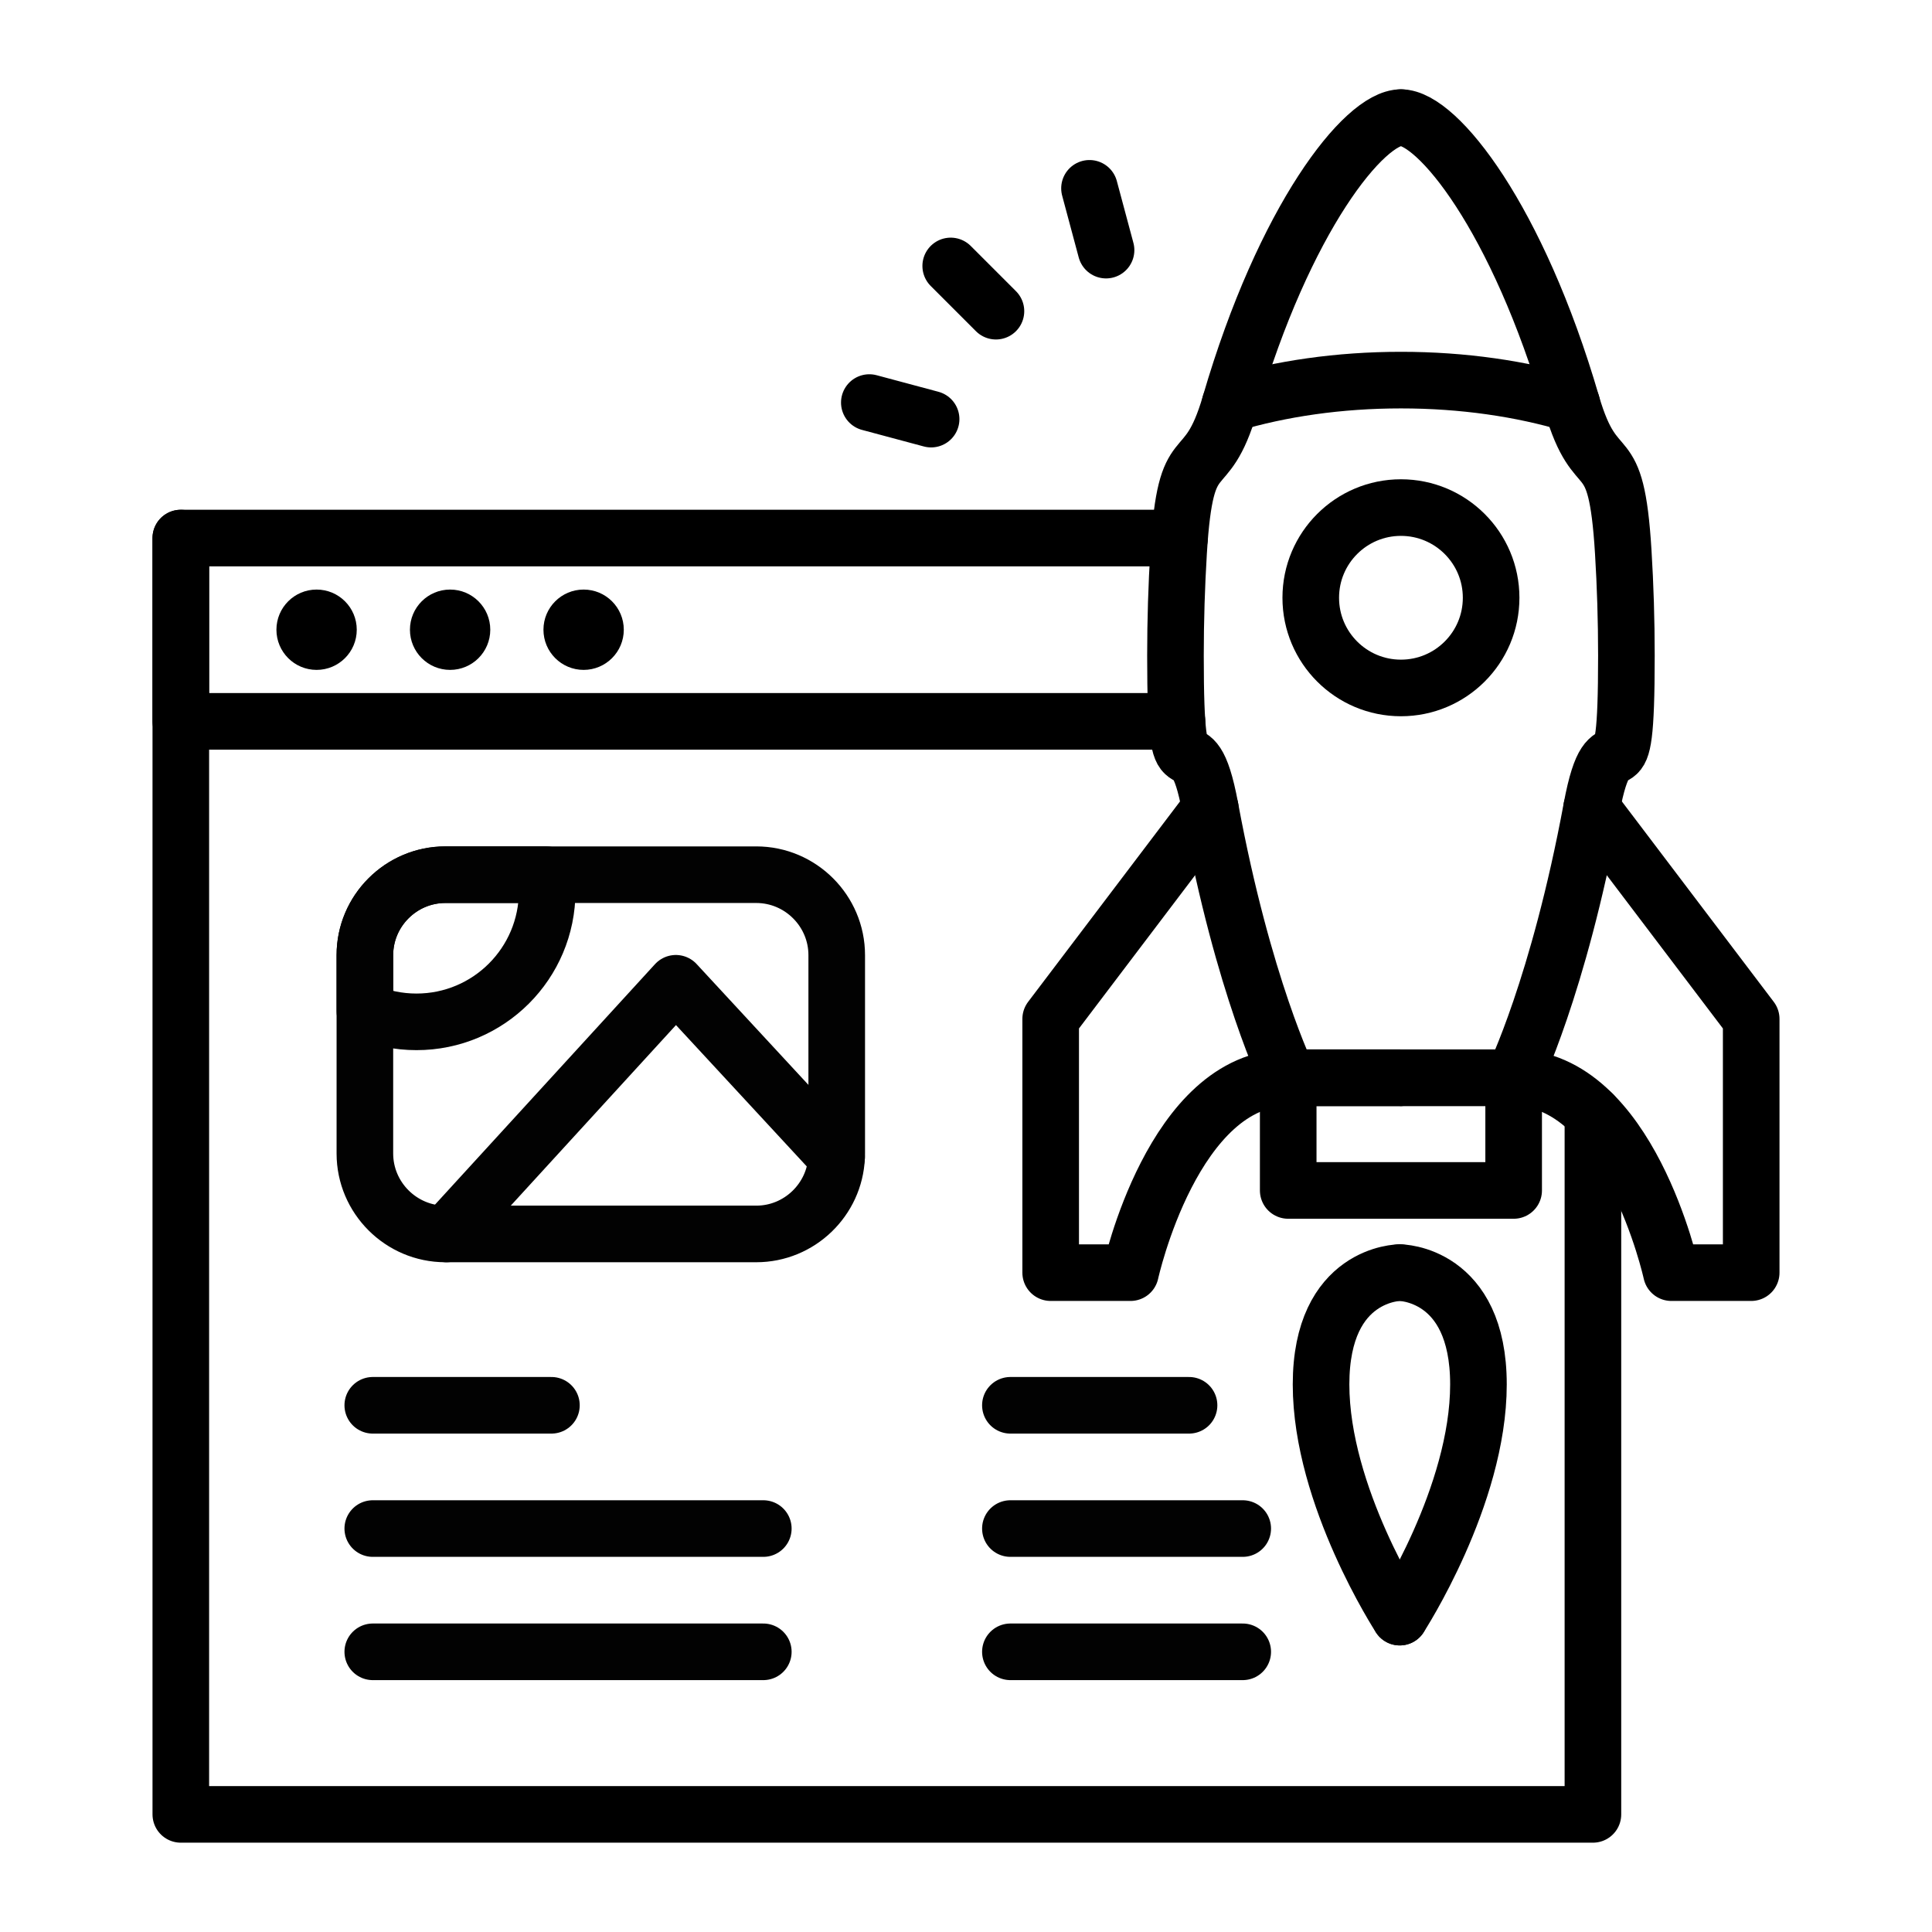
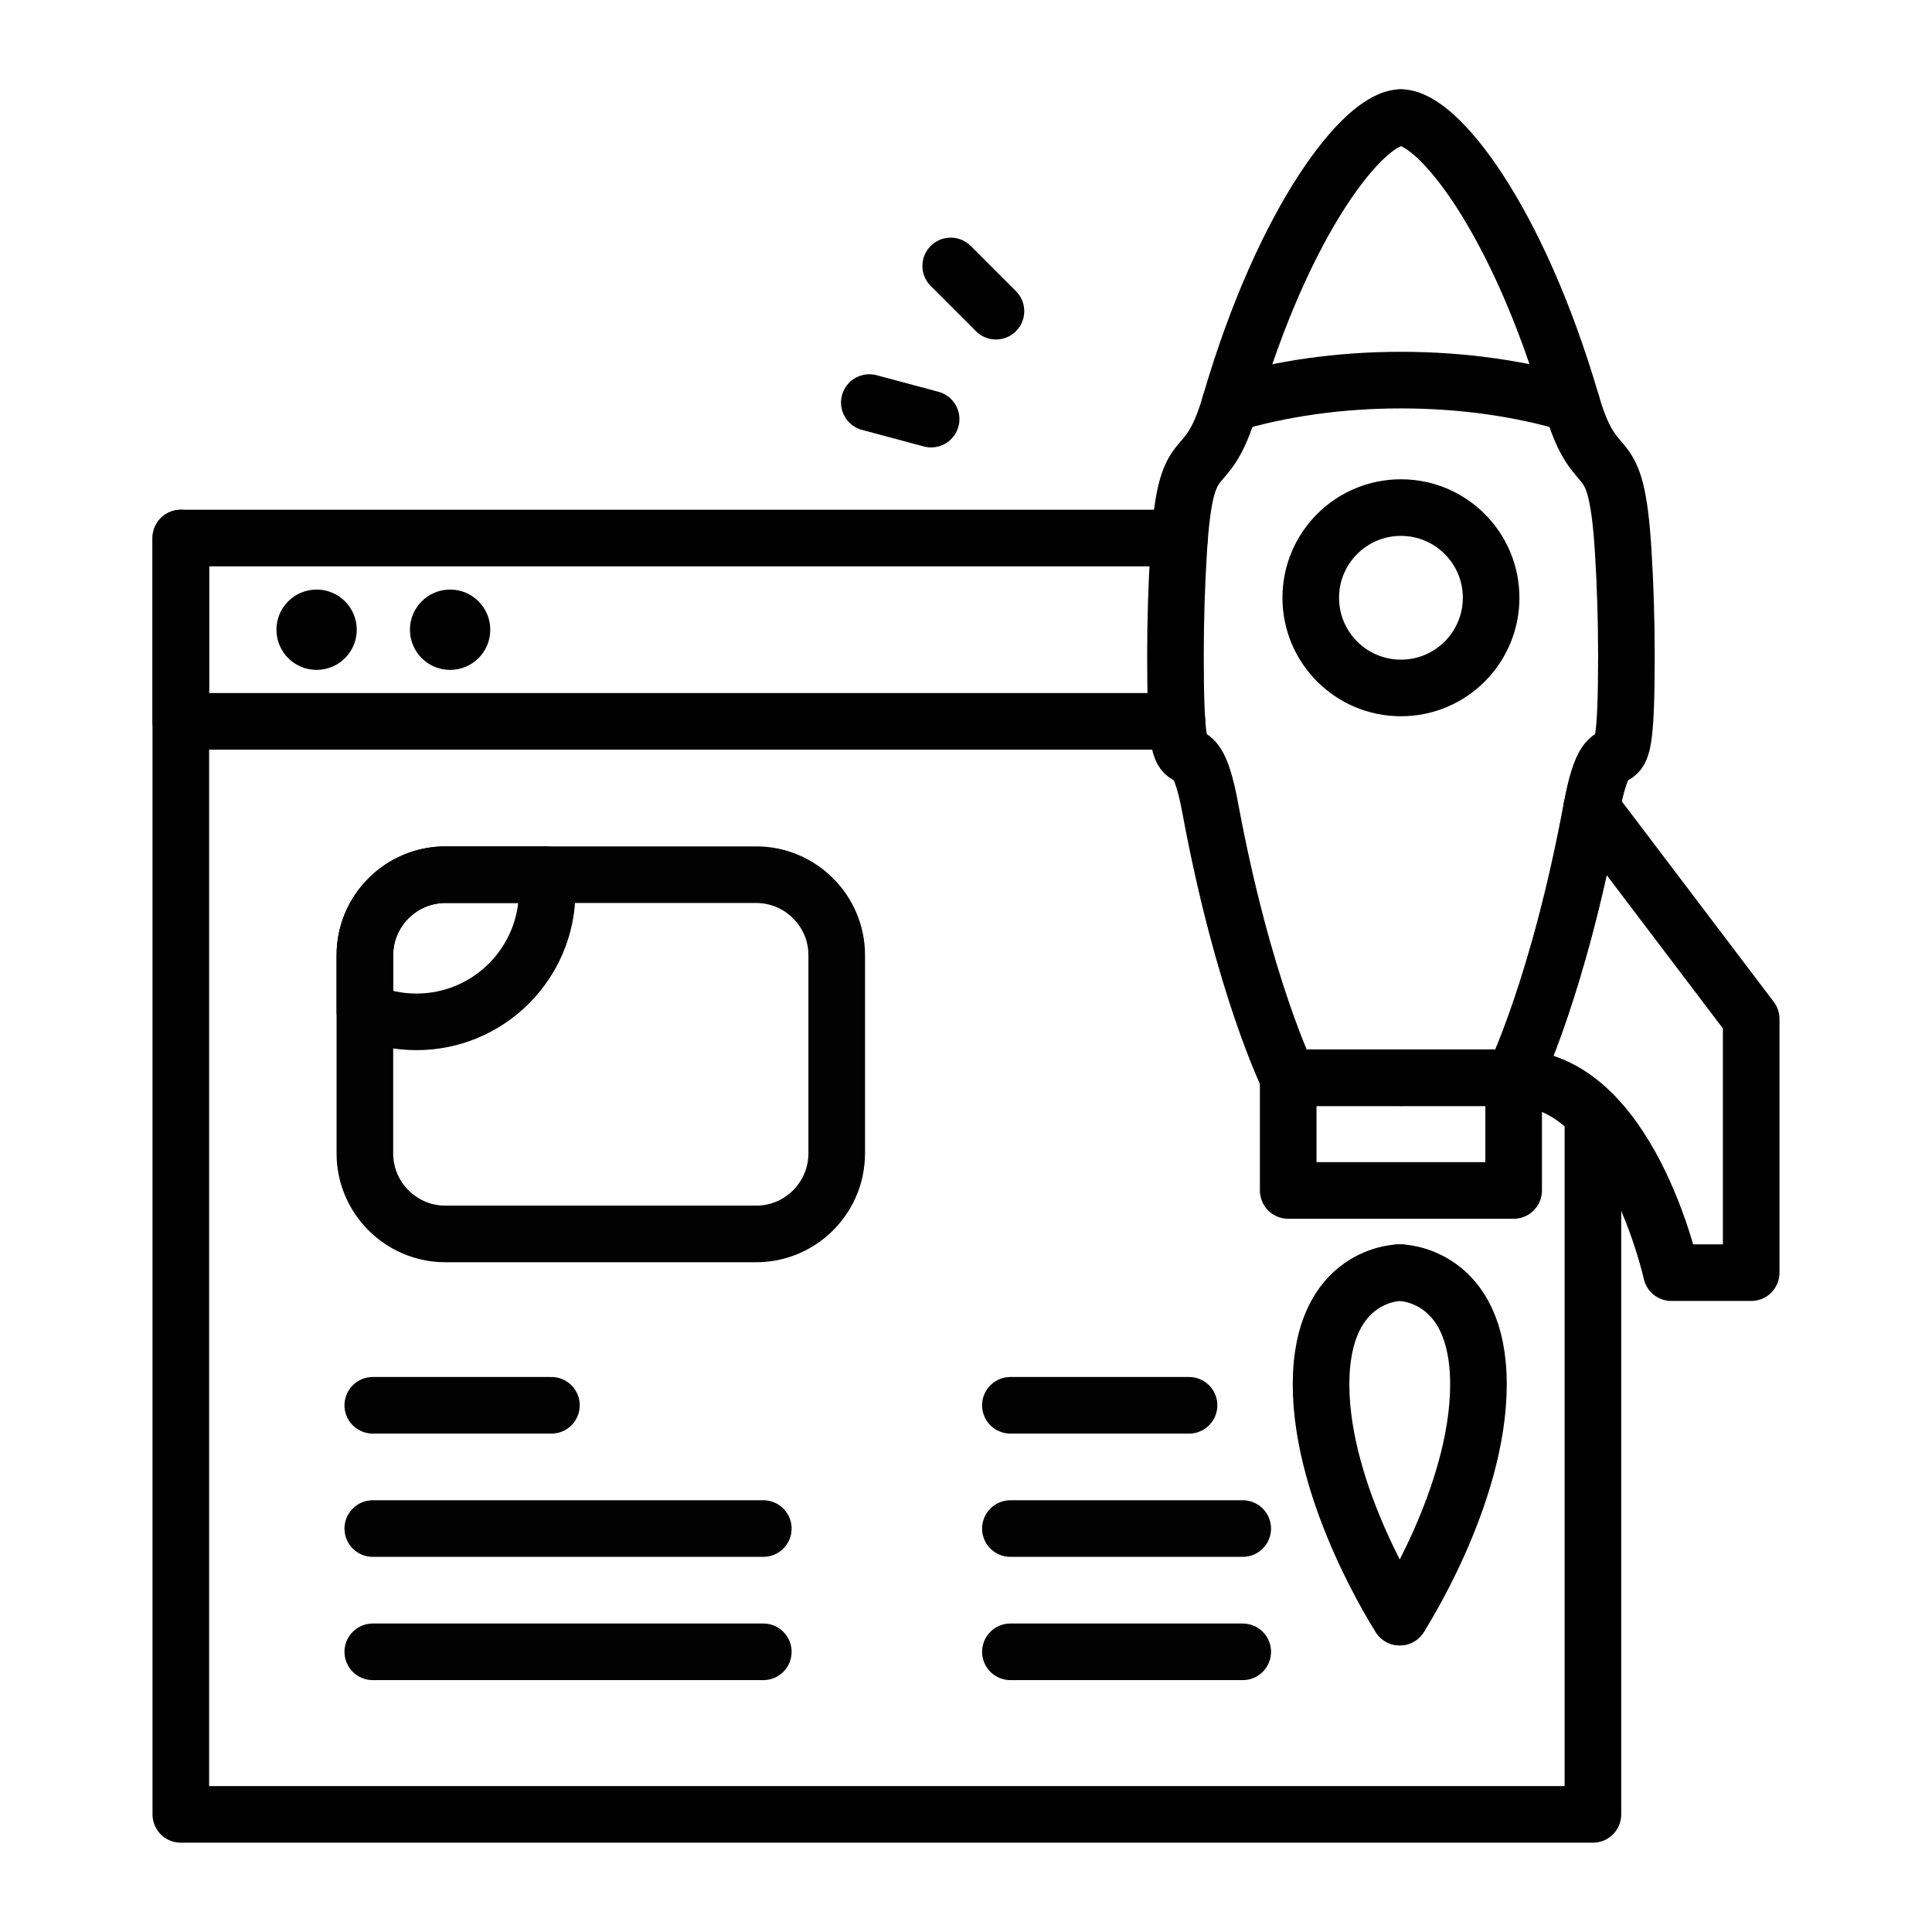
<svg xmlns="http://www.w3.org/2000/svg" data-id="Calque_1" enable-background="new 0 0 512 512" height="300" viewBox="0 0 512 512" width="300" version="1.1">
  <g width="100%" height="100%" transform="matrix(1,0,0,1,0,0)">
    <g>
      <g>
        <g>
          <g>
            <g>
              <g>
                <path d="m422.141 295.221v185.608h-374.224v-289.656-48.579" style="stroke-linecap: round; stroke-linejoin: round; stroke-miterlimit: 10;" fill="none" fill-opacity="1" stroke="#000000" stroke-opacity="1" data-original-stroke-color="#000000ff" stroke-width="15" data-original-stroke-width="15" />
                <path d="m311.913 191.17h-263.998v-48.578h264.685" style="stroke-linecap: round; stroke-linejoin: round; stroke-miterlimit: 10;" fill="none" fill-opacity="1" stroke="#000000" stroke-opacity="1" data-original-stroke-color="#000000ff" stroke-width="15" data-original-stroke-width="15" />
                <circle cx="83.9" cy="166.885" r="10.645" fill="#000000" fill-opacity="1" data-original-color="#000000ff" stroke="none" stroke-opacity="1" style="" />
                <circle cx="119.283" cy="166.885" r="10.645" fill="#000000" fill-opacity="1" data-original-color="#000000ff" stroke="none" stroke-opacity="1" style="" />
-                 <circle cx="154.666" cy="166.885" r="10.645" fill="#000000" fill-opacity="1" data-original-color="#000000ff" stroke="none" stroke-opacity="1" style="" />
              </g>
            </g>
            <g>
              <g style="fill:none;stroke:#020202;stroke-linecap:round;stroke-linejoin:round;stroke-miterlimit:10;stroke-width:15">
                <path d="m221.741 253.119v52.573c0 .31-.011.617-.032.927-.48 11.296-9.868 20.388-21.283 20.388h-82.413c-11.723 0-21.315-9.591-21.315-21.315v-52.573c0-11.723 9.591-21.315 21.315-21.315h82.413c11.723.001 21.315 9.591 21.315 21.315z" fill="none" fill-opacity="1" stroke="#020202" stroke-opacity="1" data-original-stroke-color="#020202ff" stroke-width="15" data-original-stroke-width="15" style="" />
-                 <path d="m118.332 327.007 60.778-66.428 42.599 46.039" fill="none" fill-opacity="1" stroke="#020202" stroke-opacity="1" data-original-stroke-color="#020202ff" stroke-width="15" data-original-stroke-width="15" style="" />
                <path d="m145.007 236.164c0 19.13-15.507 34.636-34.636 34.636-4.86 0-9.486-1.002-13.674-2.803v-14.878c0-11.723 9.591-21.315 21.315-21.315h26.729c.17 1.429.266 2.889.266 4.36z" fill="none" fill-opacity="1" stroke="#020202" stroke-opacity="1" data-original-stroke-color="#020202ff" stroke-width="15" data-original-stroke-width="15" style="" />
              </g>
            </g>
            <g style="fill:none;stroke:#020202;stroke-linecap:round;stroke-linejoin:round;stroke-miterlimit:10;stroke-width:15">
              <g>
                <path d="m98.789 372.417h47.344" fill="none" fill-opacity="1" stroke="#020202" stroke-opacity="1" data-original-stroke-color="#020202ff" stroke-width="15" data-original-stroke-width="15" style="" />
                <path d="m98.789 405.083h103.497" fill="none" fill-opacity="1" stroke="#020202" stroke-opacity="1" data-original-stroke-color="#020202ff" stroke-width="15" data-original-stroke-width="15" style="" />
                <path d="m98.789 437.748h103.497" fill="none" fill-opacity="1" stroke="#020202" stroke-opacity="1" data-original-stroke-color="#020202ff" stroke-width="15" data-original-stroke-width="15" style="" />
              </g>
              <g>
                <path d="m267.765 372.417h47.345" fill="none" fill-opacity="1" stroke="#020202" stroke-opacity="1" data-original-stroke-color="#020202ff" stroke-width="15" data-original-stroke-width="15" style="" />
                <path d="m267.765 405.083h61.571" fill="none" fill-opacity="1" stroke="#020202" stroke-opacity="1" data-original-stroke-color="#020202ff" stroke-width="15" data-original-stroke-width="15" style="" />
                <path d="m267.765 437.748h61.571" fill="none" fill-opacity="1" stroke="#020202" stroke-opacity="1" data-original-stroke-color="#020202ff" stroke-width="15" data-original-stroke-width="15" style="" />
              </g>
            </g>
          </g>
        </g>
        <g>
          <g style="fill:none;stroke:#000;stroke-linecap:round;stroke-linejoin:round;stroke-miterlimit:10;stroke-width:15">
            <g>
              <g>
                <g>
                  <path d="m370.955 285.613h-29.562s-11.868-24.083-20.651-71.39v-.013c-5.147-27.732-9.231 3.107-9.231-40.436 0-9.487.294-18.642.832-27.463 1.92-31.636 7.068-16.747 13.648-39.294 14.353-49.215 35.58-75.846 45.272-75.846" fill="none" fill-opacity="1" stroke="#000000" stroke-opacity="1" data-original-stroke-color="#000000ff" stroke-width="15" data-original-stroke-width="15" style="" />
                  <path d="m371.57 285.613h29.562s11.868-24.083 20.651-71.39v-.013c5.147-27.732 9.231 3.107 9.231-40.436 0-9.487-.294-18.642-.832-27.463-1.92-31.636-7.068-16.747-13.648-39.294-14.353-49.215-35.58-75.846-45.272-75.846" fill="none" fill-opacity="1" stroke="#000000" stroke-opacity="1" data-original-stroke-color="#000000ff" stroke-width="15" data-original-stroke-width="15" style="" />
                </g>
-                 <path d="m320.743 214.21-42.303 55.821v67.235l21.152.001s11.283-51.658 41.797-51.658h29.874" fill="none" fill-opacity="1" stroke="#000000" stroke-opacity="1" data-original-stroke-color="#000000ff" stroke-width="15" data-original-stroke-width="15" style="" />
                <path d="m421.782 214.21 42.303 55.821v67.235h-21.151s-11.283-51.658-41.797-51.658" fill="none" fill-opacity="1" stroke="#000000" stroke-opacity="1" data-original-stroke-color="#000000ff" stroke-width="15" data-original-stroke-width="15" style="" />
                <path d="m341.389 285.609h59.746v29.874h-59.746z" fill="none" fill-opacity="1" stroke="#000000" stroke-opacity="1" data-original-stroke-color="#000000ff" stroke-width="15" data-original-stroke-width="15" style="" />
              </g>
              <path d="m370.949 337.257s-20.856 0-20.856 29.635c0 29.636 20.856 61.661 20.856 61.661" fill="none" fill-opacity="1" stroke="#000000" stroke-opacity="1" data-original-stroke-color="#000000ff" stroke-width="15" data-original-stroke-width="15" style="" />
              <path d="m370.949 337.257s20.856 0 20.856 29.635-20.856 61.661-20.856 61.661" fill="none" fill-opacity="1" stroke="#000000" stroke-opacity="1" data-original-stroke-color="#000000ff" stroke-width="15" data-original-stroke-width="15" style="" />
            </g>
            <path d="m416.534 107.018c-13.392-4.007-28.833-6.287-45.272-6.286-16.439 0-31.879 2.279-45.272 6.286" fill="none" fill-opacity="1" stroke="#000000" stroke-opacity="1" data-original-stroke-color="#000000ff" stroke-width="15" data-original-stroke-width="15" style="" />
            <circle cx="371.263" cy="158.414" r="23.9" fill="none" fill-opacity="1" stroke="#000000" stroke-opacity="1" data-original-stroke-color="#000000ff" stroke-width="15" data-original-stroke-width="15" style="" />
          </g>
        </g>
      </g>
      <g style="fill:none;stroke:#000;stroke-linecap:round;stroke-linejoin:round;stroke-miterlimit:10;stroke-width:15">
        <path d="m251.949 70.479 11.987 11.987" fill="none" fill-opacity="1" stroke="#000000" stroke-opacity="1" data-original-stroke-color="#000000ff" stroke-width="15" data-original-stroke-width="15" style="" />
        <path d="m230.38 106.683 16.375 4.387" fill="none" fill-opacity="1" stroke="#000000" stroke-opacity="1" data-original-stroke-color="#000000ff" stroke-width="15" data-original-stroke-width="15" style="" />
-         <path d="m288.727 49.91 4.389 16.374" fill="none" fill-opacity="1" stroke="#000000" stroke-opacity="1" data-original-stroke-color="#000000ff" stroke-width="15" data-original-stroke-width="15" style="" />
      </g>
    </g>
  </g>
</svg>